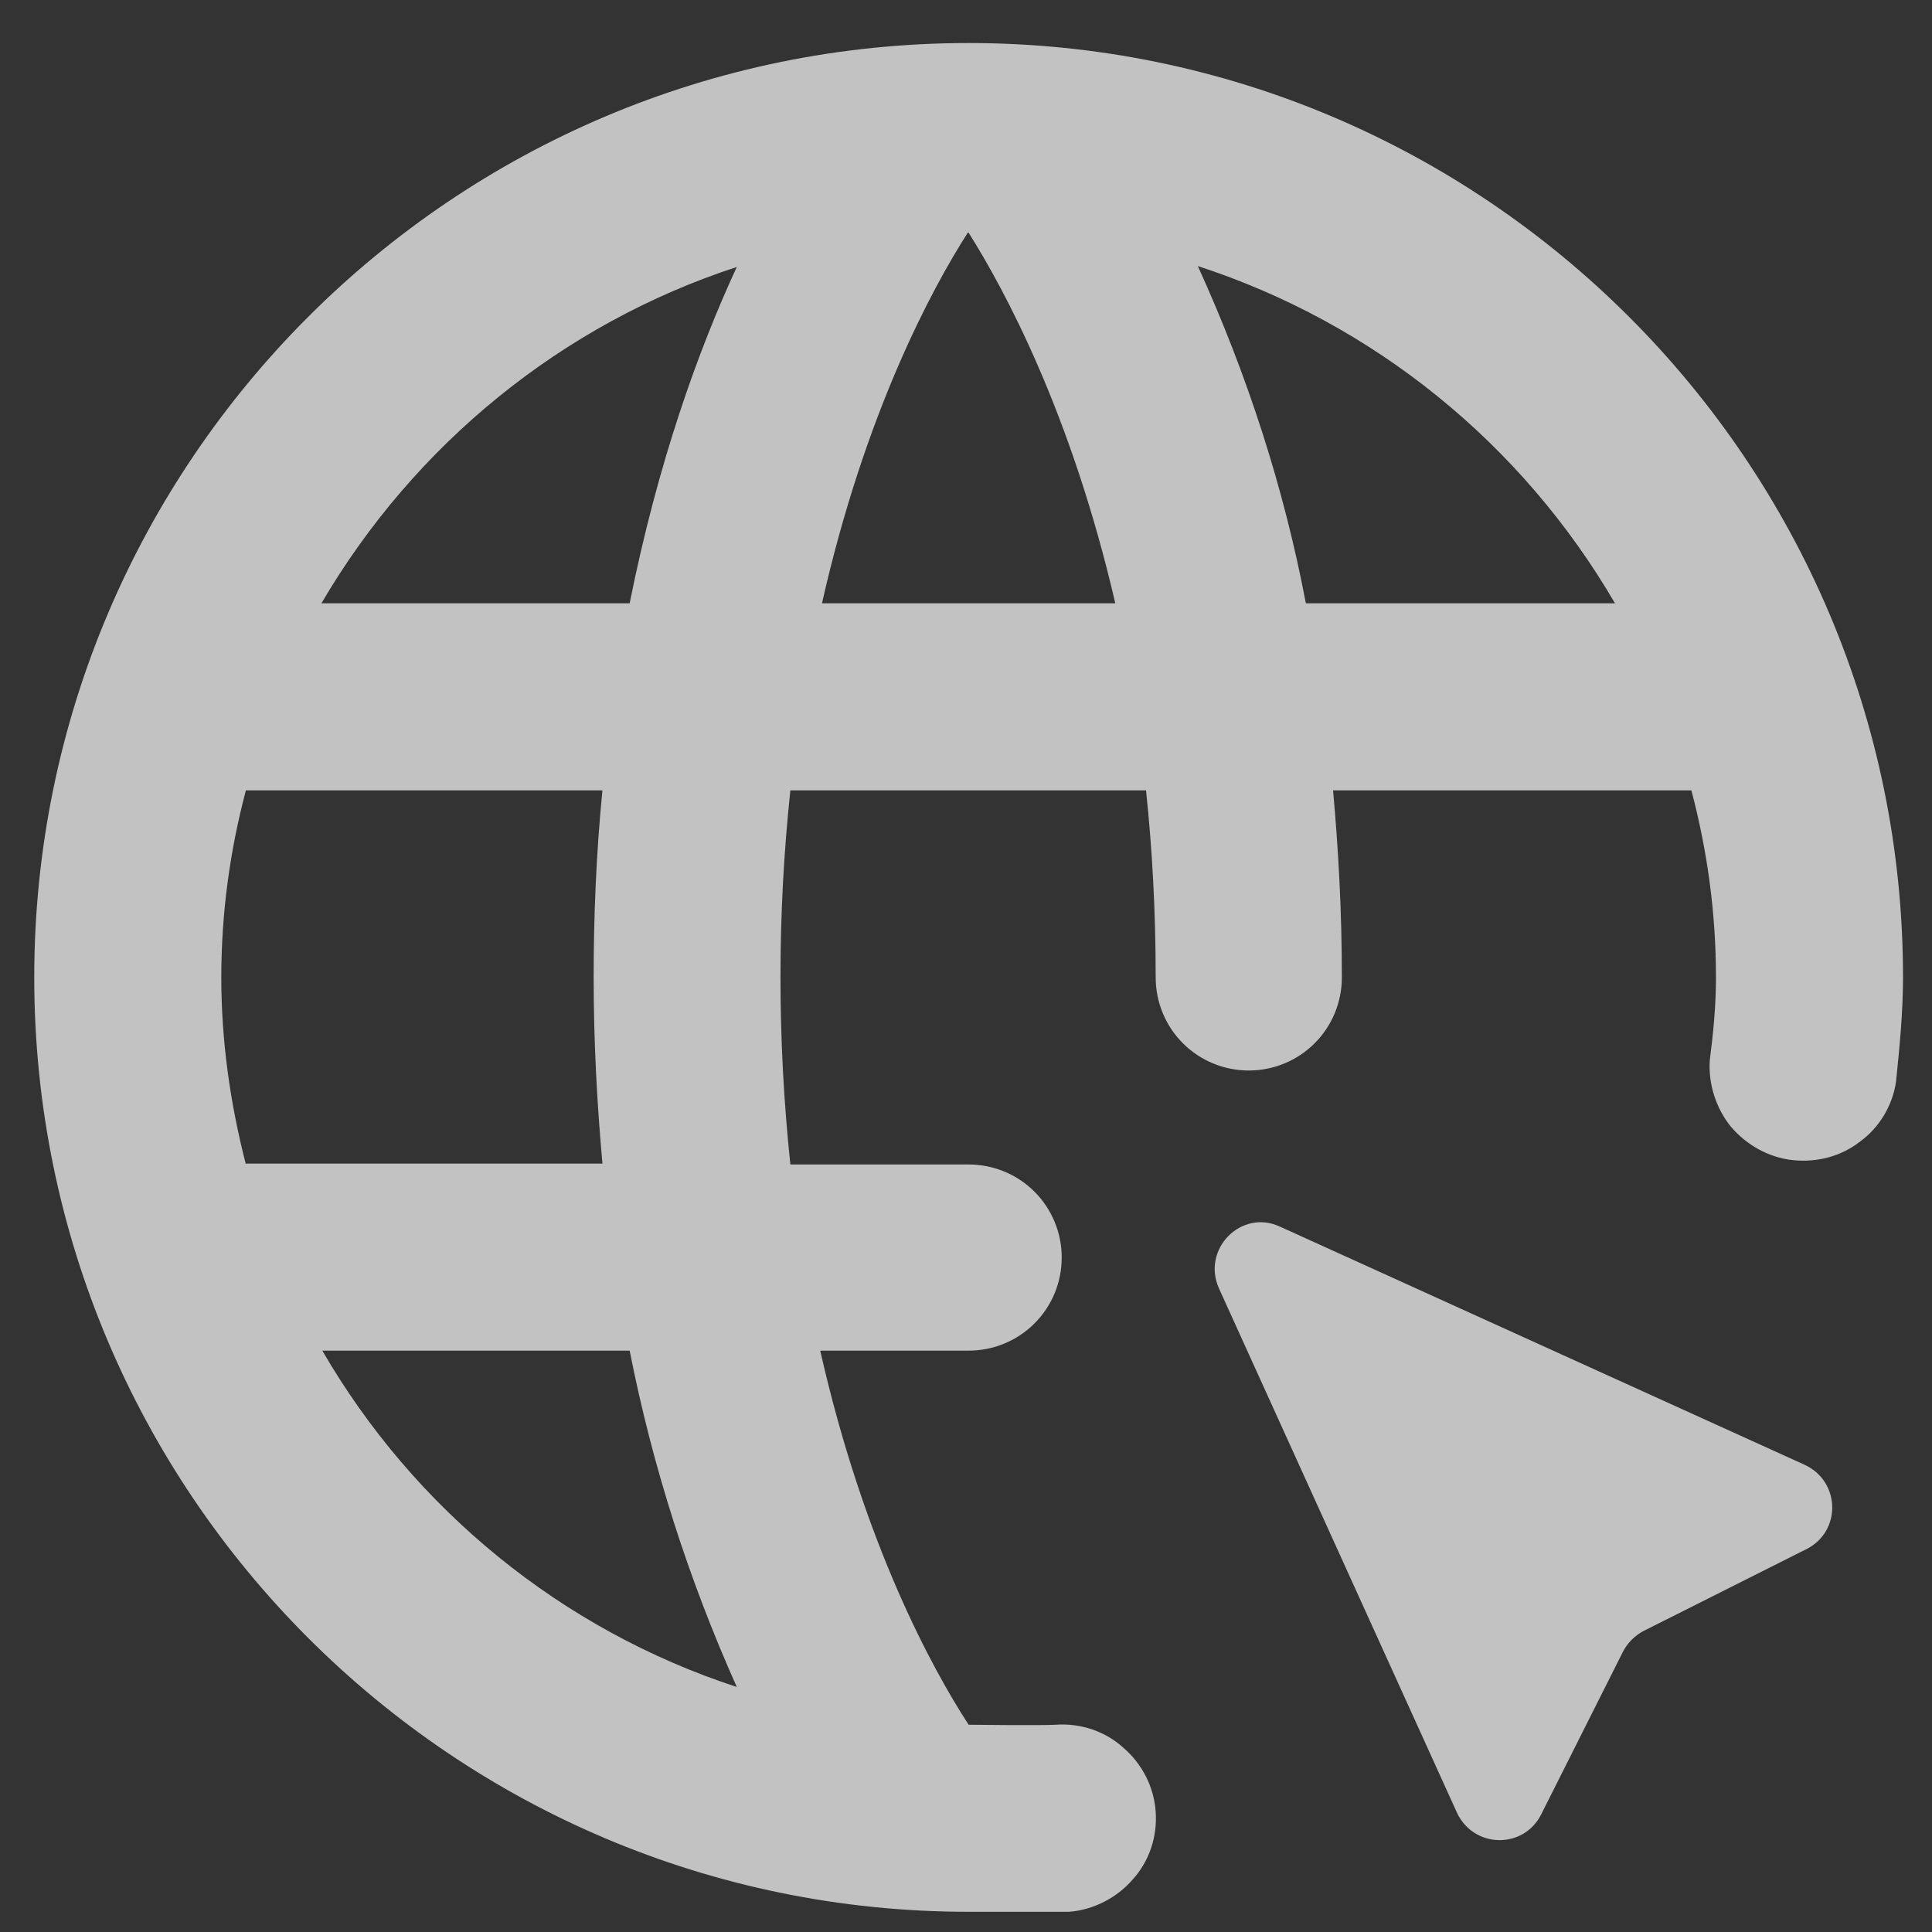
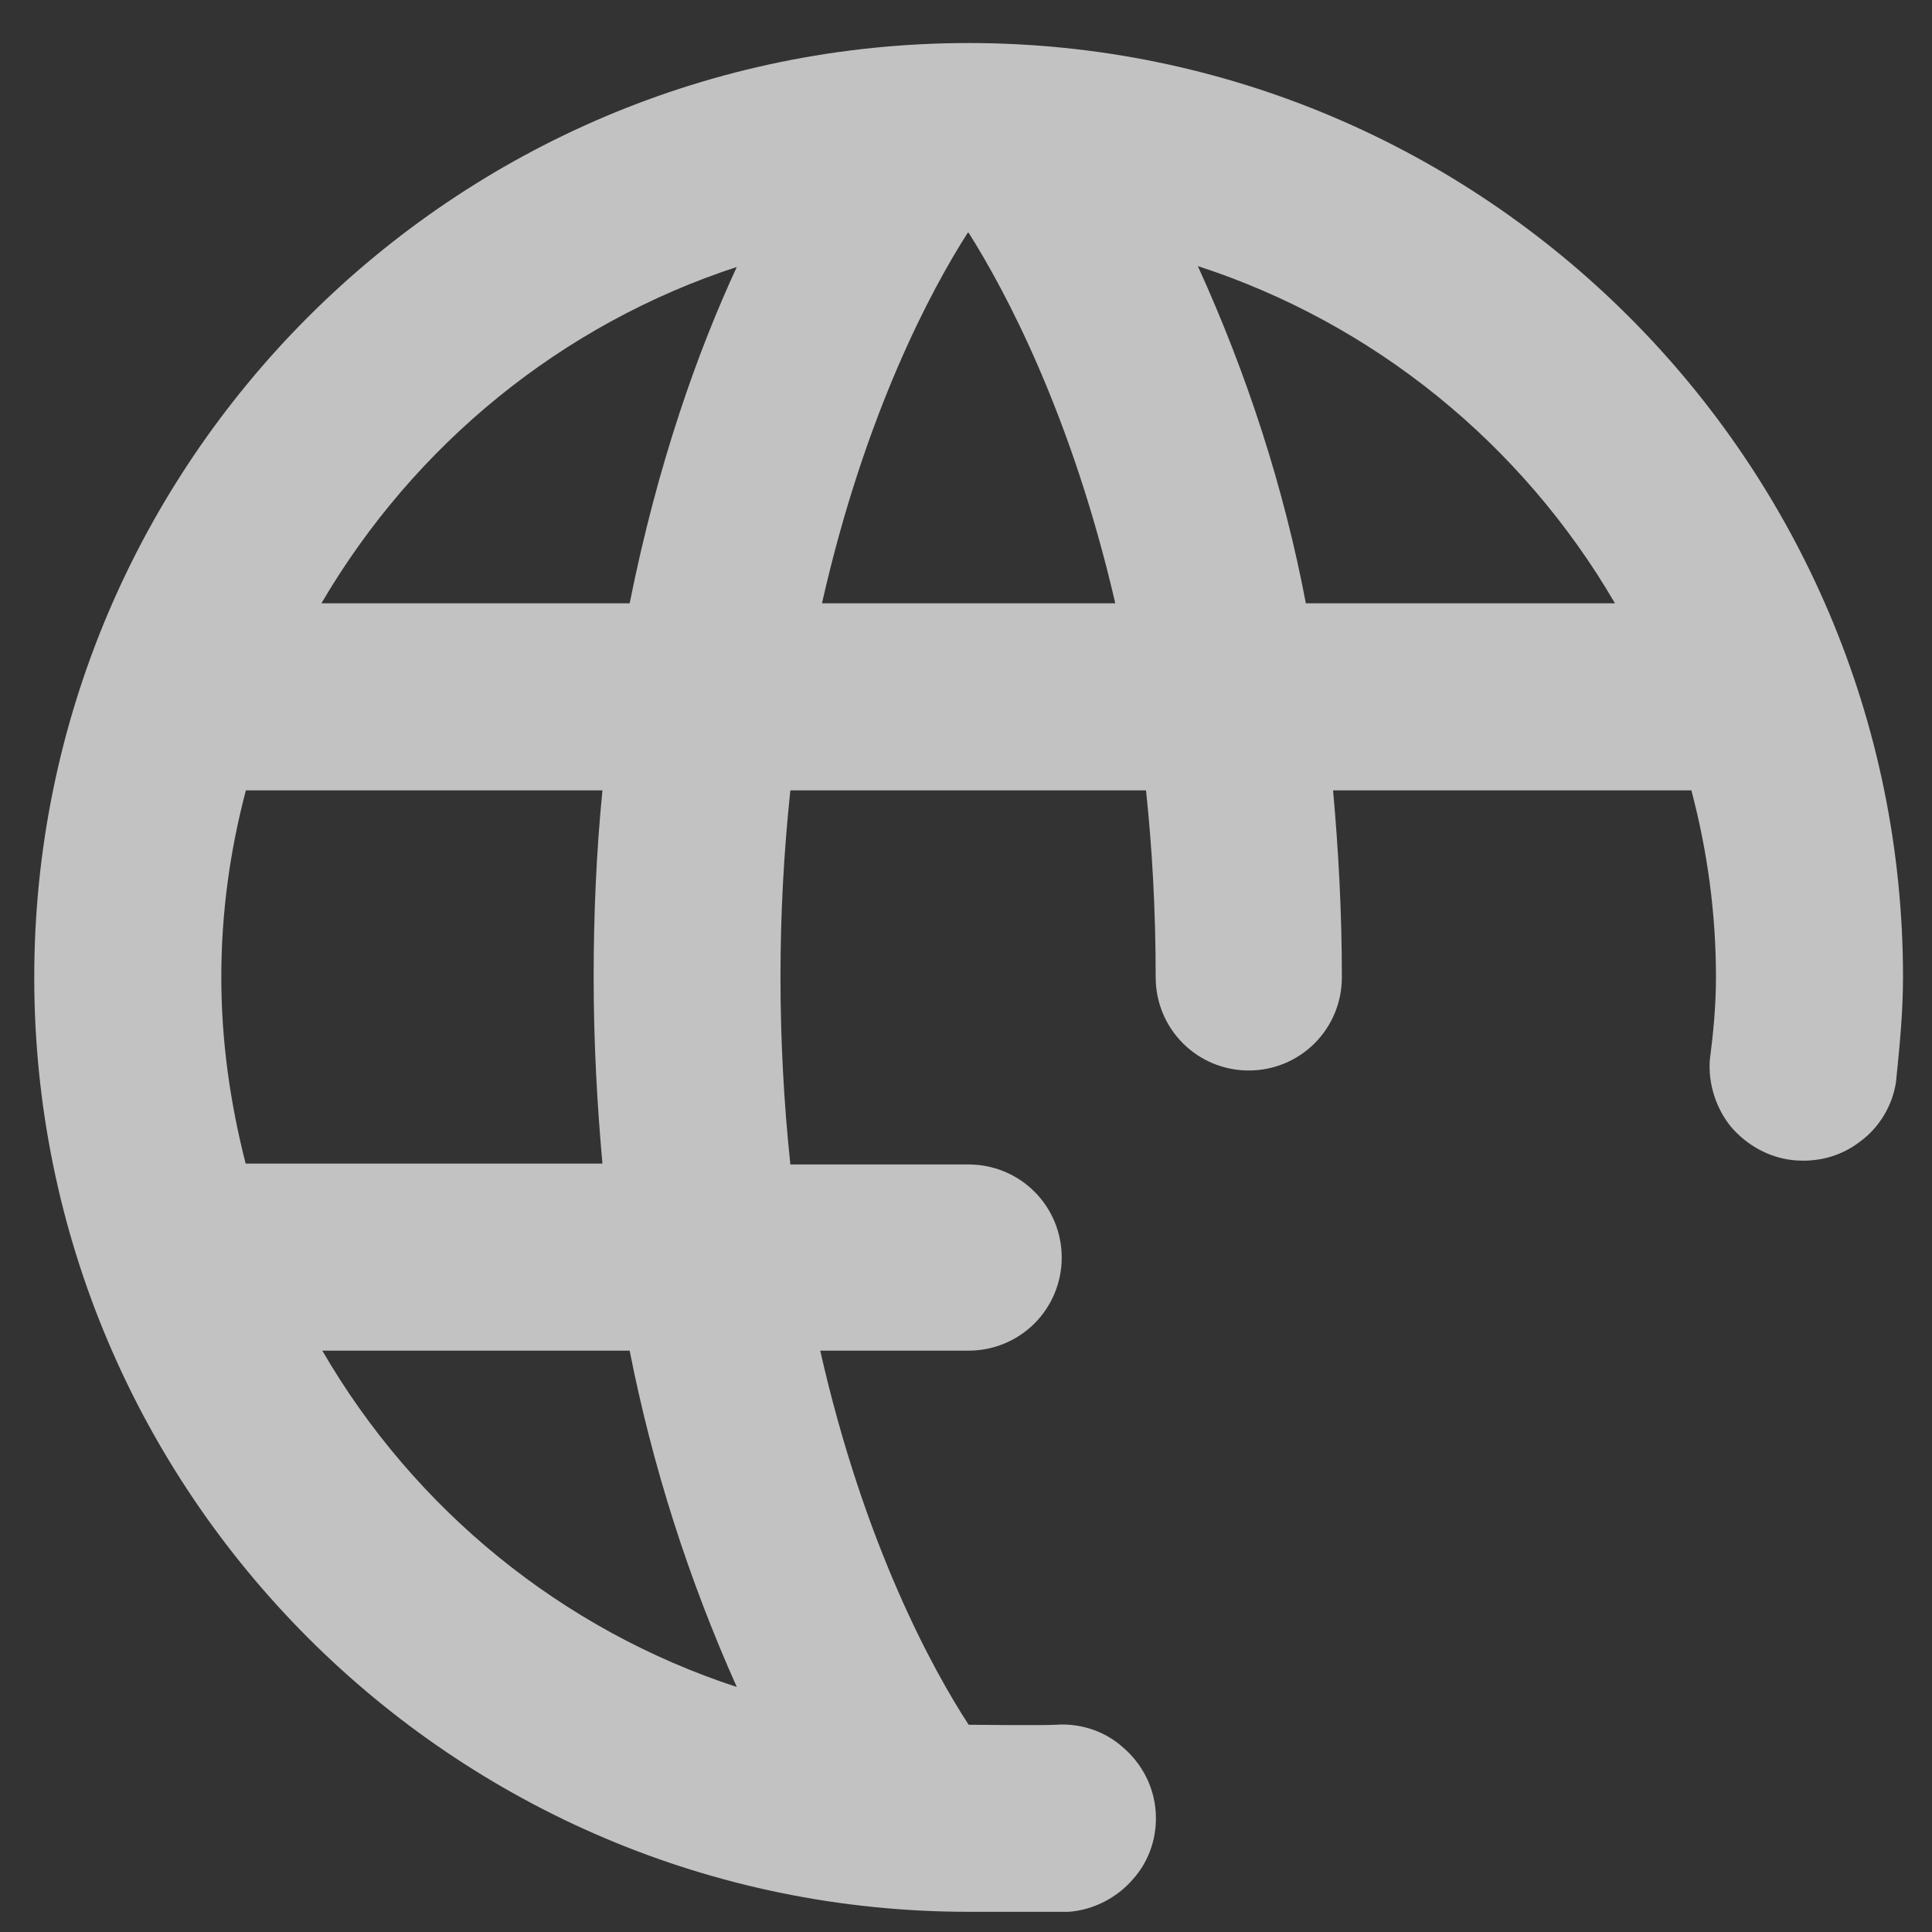
<svg xmlns="http://www.w3.org/2000/svg" width="22" height="22" viewBox="0 0 22 22" fill="none">
  <rect x="0" y="0" width="22" height="22" fill="#333333" stroke="none" />
  <path fill-rule="evenodd" clip-rule="evenodd" d="M15.18 9C15.24 9.67 15.28 10.37 15.28 11.13C15.28 11.41 15.17 11.68 14.97 11.88C14.77 12.08 14.5 12.19 14.22 12.19C13.94 12.19 13.67 12.08 13.47 11.88C13.27 11.68 13.16 11.41 13.16 11.13C13.16 10.37 13.12 9.66 13.05 9H9C8.85 10.41 8.85 11.84 9 13.26H11.03C11.31 13.26 11.58 13.37 11.78 13.57C11.98 13.77 12.09 14.04 12.09 14.32C12.09 14.6 11.98 14.87 11.78 15.07C11.58 15.27 11.31 15.38 11.03 15.38H9.34C9.84 17.59 10.62 19.01 11.03 19.64C11.03 19.64 11.87 19.65 12.02 19.64C12.3 19.62 12.58 19.71 12.79 19.9C13 20.08 13.14 20.34 13.16 20.63C13.18 20.91 13.09 21.19 12.9 21.4C12.72 21.61 12.45 21.75 12.17 21.77C12.07 21.77 11.03 21.77 11.03 21.77C5.16 21.77 0.39 17 0.39 11.13C0.39 5.26 5.16 0.49 11.03 0.49C16.9 0.49 21.67 5.26 21.67 11.13C21.67 11.53 21.63 11.93 21.59 12.32C21.55 12.59 21.4 12.84 21.18 13C20.96 13.17 20.69 13.24 20.41 13.21C20.14 13.18 19.89 13.04 19.71 12.83C19.54 12.62 19.45 12.34 19.47 12.07C19.51 11.76 19.54 11.45 19.54 11.13C19.54 10.39 19.44 9.68 19.26 9H15.18ZM11.02 2.65C10.61 3.29 9.85 4.7 9.36 6.87H12.7C12.2 4.71 11.44 3.3 11.03 2.65H11.02ZM2.8 13.25H6.86C6.8 12.58 6.76 11.88 6.76 11.13C6.76 10.42 6.79 9.71 6.86 9H2.8C2.62 9.68 2.52 10.39 2.52 11.13C2.52 11.85 2.62 12.56 2.8 13.26V13.25ZM3.67 15.38C4.72 17.19 6.4 18.56 8.39 19.21C7.84 17.98 7.43 16.7 7.17 15.38H3.67ZM7.17 6.87C7.49 5.27 7.95 3.99 8.39 3.04C6.4 3.69 4.72 5.06 3.66 6.87H7.16H7.17ZM14.87 6.87H18.39C17.33 5.05 15.64 3.68 13.64 3.03C14.2 4.26 14.62 5.55 14.87 6.87Z" fill="white" fill-opacity="0.7" />
-   <path d="M16.59 20.64L13.88 14.67C13.68 14.22 14.14 13.76 14.58 13.97L20.55 16.68C20.96 16.87 20.97 17.44 20.57 17.64L18.72 18.57C18.62 18.62 18.53 18.71 18.48 18.81L17.55 20.66C17.35 21.06 16.78 21.05 16.59 20.64Z" fill="white" fill-opacity="0.7" />
</svg>